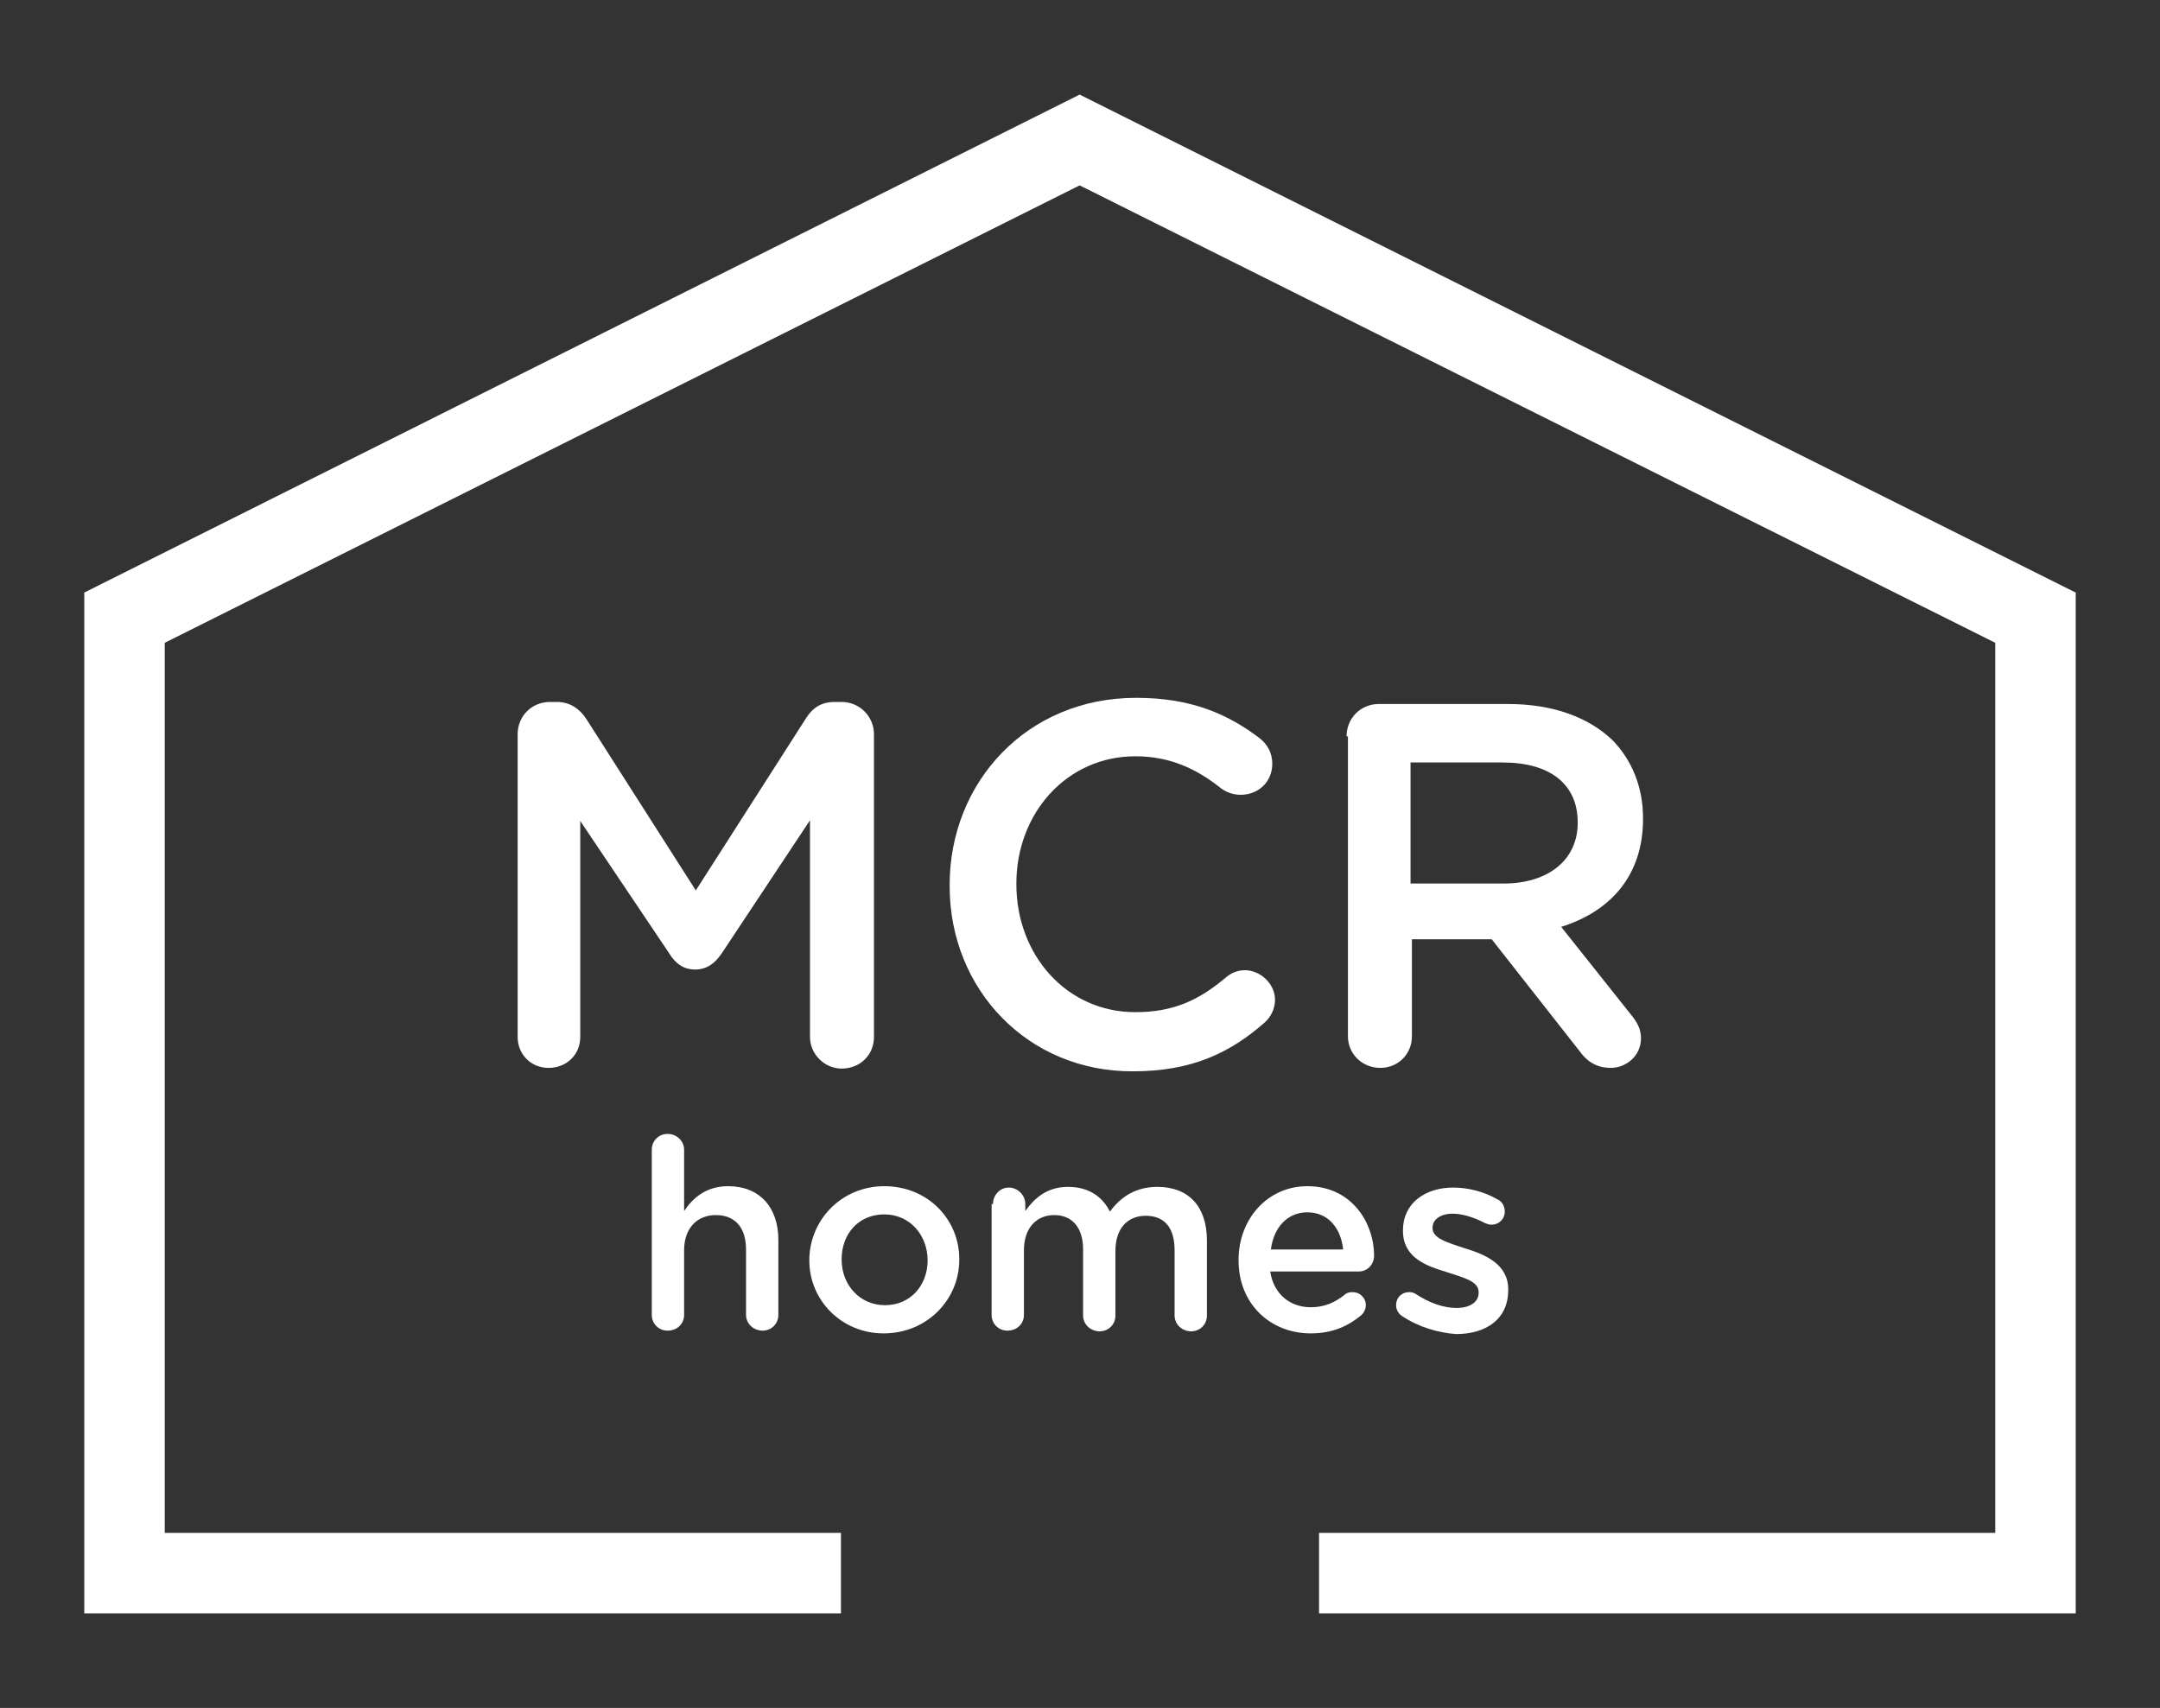
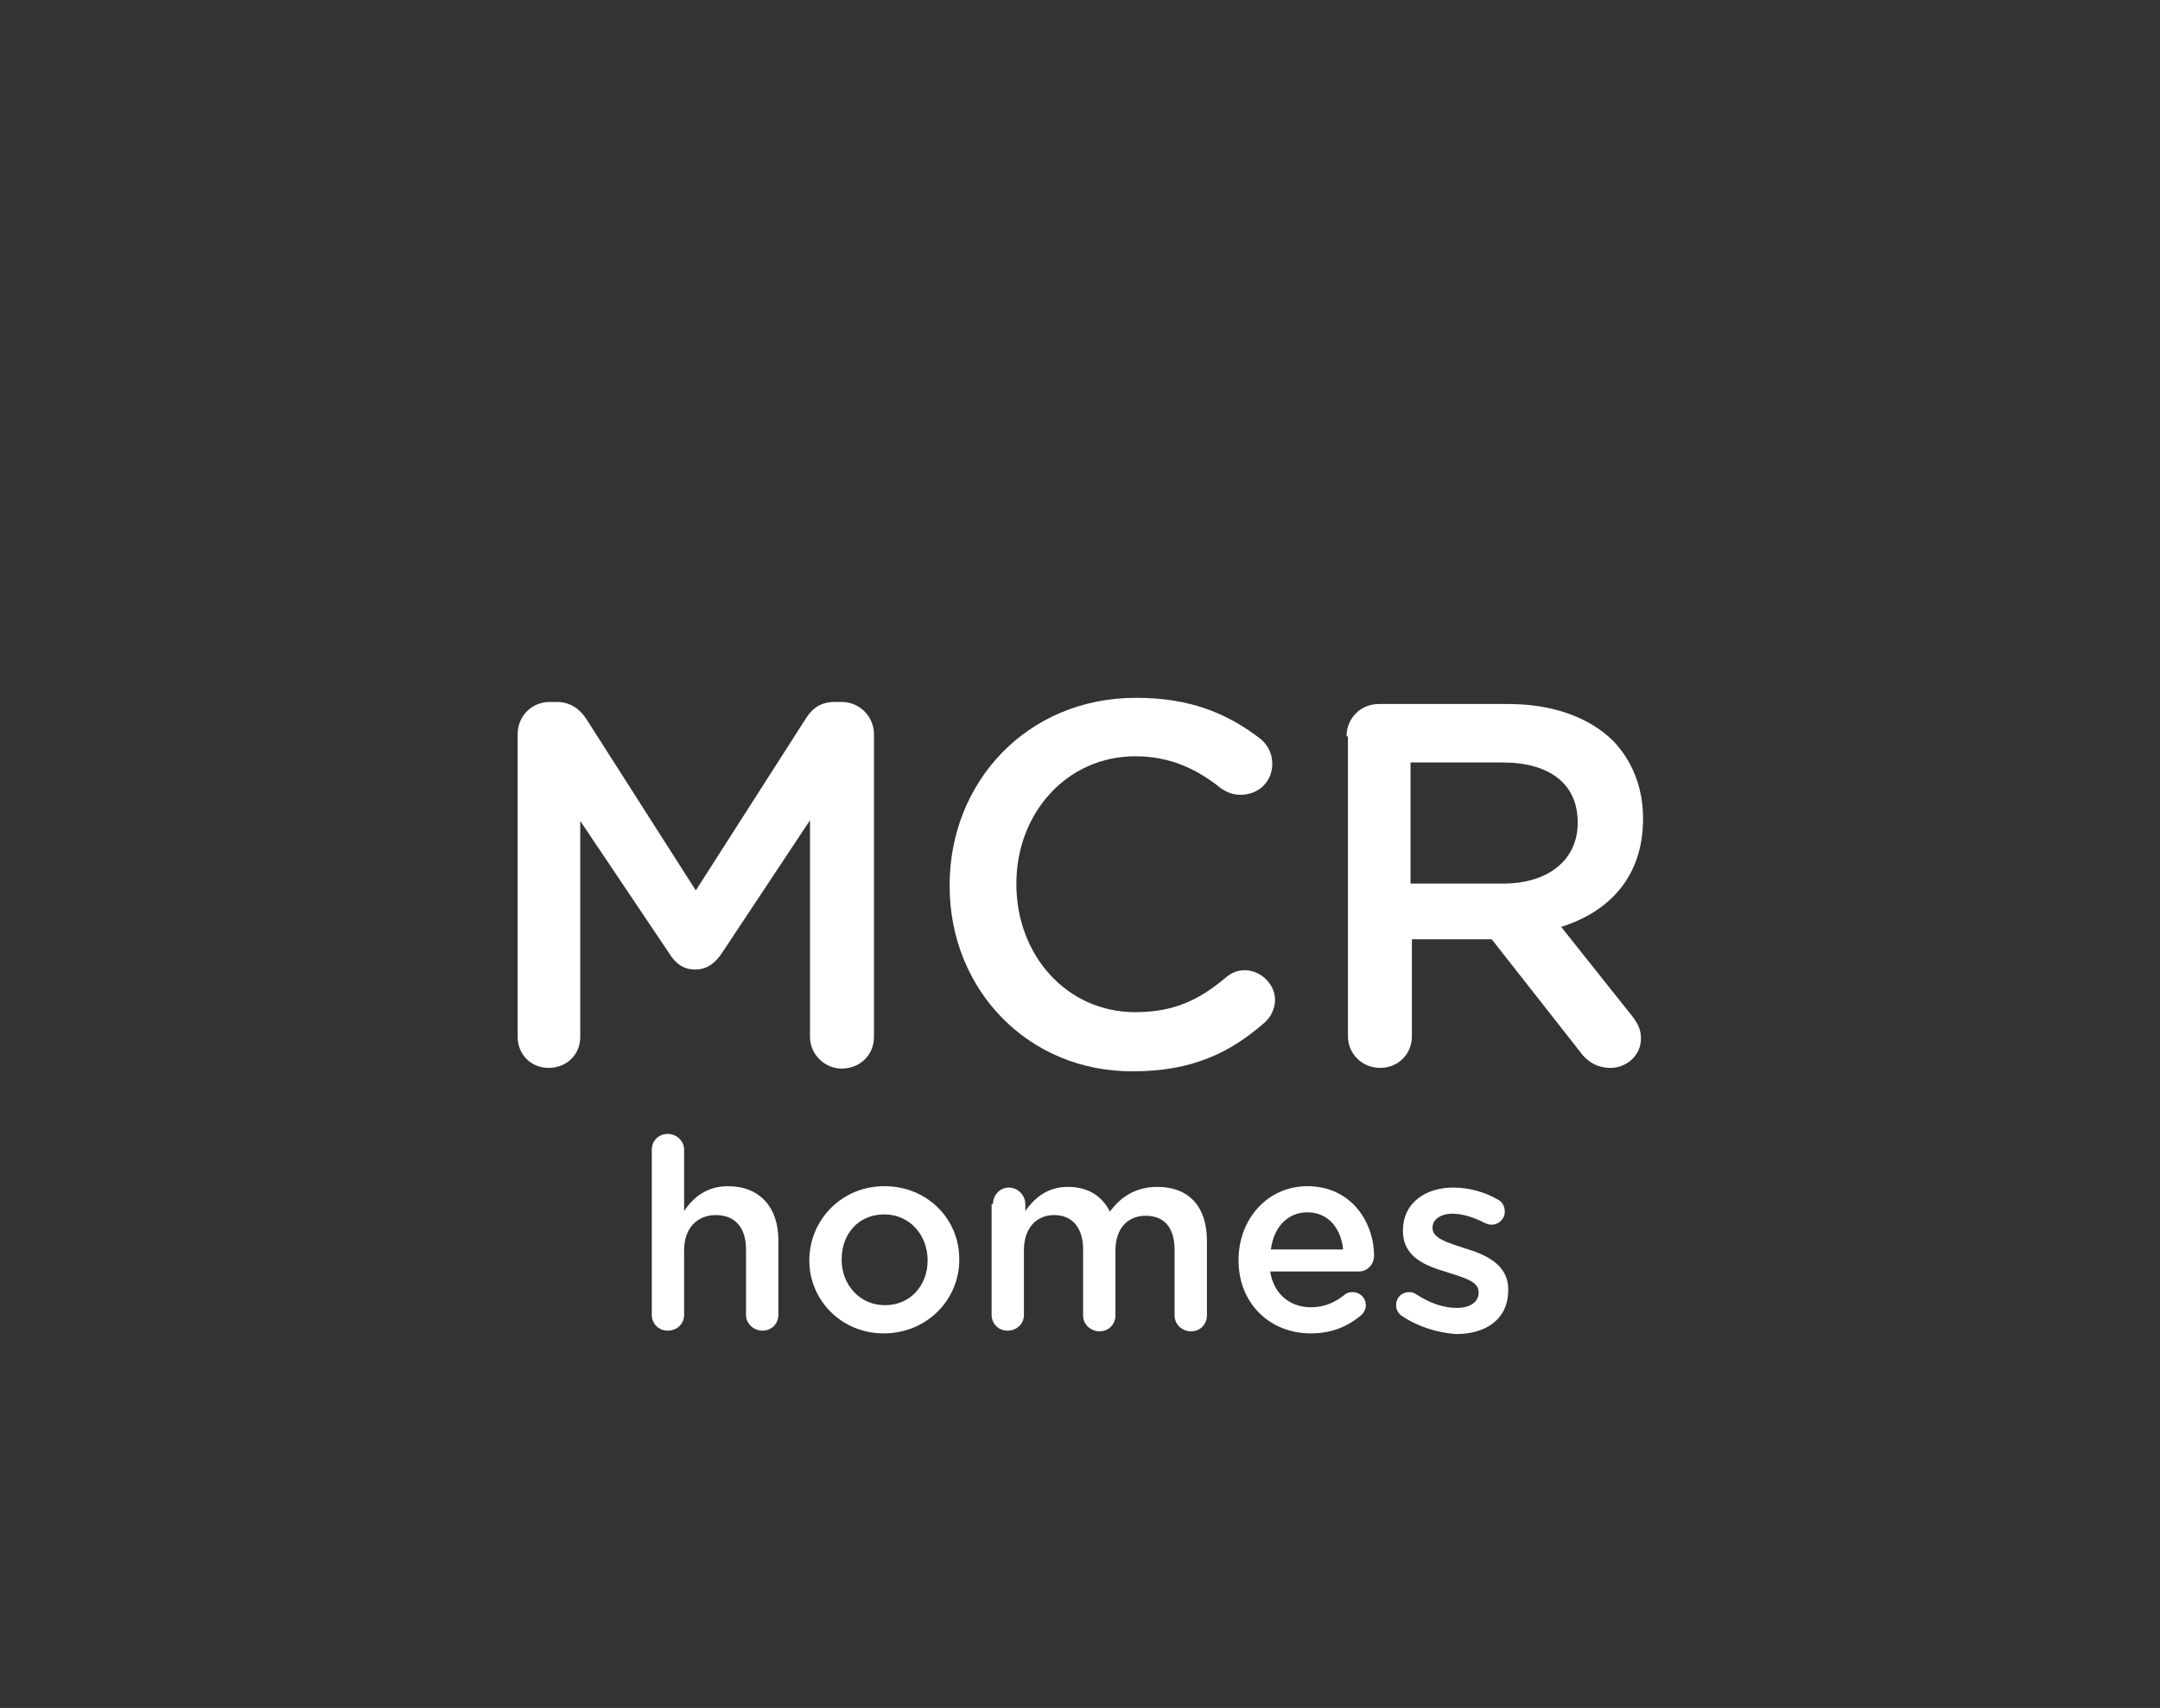
<svg xmlns="http://www.w3.org/2000/svg" width="314" height="248.3">
  <rect width="100%" height="100%" fill="#333333" stroke="none" />
  <style type="text/css">.st0{fill:#FFFFFF;}</style>
  <g>
    <title>Layer 1</title>
    <g id="svg_1">
      <g id="svg_2">
        <g id="svg_3">
-           <polygon id="svg_4" points="122.25,222.85 23.95,222.85 23.95,93.45 156.95,26.95 290.05,93.45 290.05,222.85 191.75,222.85 191.75,234.55 301.75,234.55 301.75,86.15 156.95,13.75 12.25,86.15 12.25,234.55 122.25,234.55 122.25,222.85 " class="st0" />
-         </g>
+           </g>
        <g id="svg_5">
          <g id="svg_6">
            <path id="svg_7" d="m75.25,106.75c0,-2.6 2,-4.7 4.7,-4.7l1,0c2,0 3.4,1.1 4.3,2.5l15.9,24.9l16,-25c1,-1.6 2.3,-2.4 4.2,-2.4l1,0c2.6,0 4.7,2.1 4.7,4.7l0,44c0,2.6 -2,4.6 -4.7,4.6c-2.5,0 -4.6,-2.1 -4.6,-4.6l0,-31.5l-12.8,19.3c-1,1.5 -2.2,2.4 -3.9,2.4c-1.7,0 -2.9,-0.9 -3.8,-2.4l-12.9,-19.2l0,31.4c0,2.6 -2,4.5 -4.6,4.5c-2.6,0 -4.5,-2 -4.5,-4.5l0,-44z" class="st0" />
            <path id="svg_8" d="m138.05,128.85l0,-0.2c0,-14.9 11.2,-27.2 27.1,-27.2c8.1,0 13.4,2.4 18,5.9c1,0.8 1.8,2 1.8,3.7c0,2.6 -2,4.5 -4.6,4.5c-1.3,0 -2.2,-0.5 -2.8,-0.9c-3.6,-2.9 -7.5,-4.7 -12.5,-4.7c-10,0 -17.3,8.3 -17.3,18.5l0,0.1c0,10.3 7.3,18.6 17.3,18.6c5.6,0 9.3,-1.8 13.1,-5c0.7,-0.6 1.6,-1.1 2.8,-1.1c2.3,0 4.4,2 4.4,4.3c0,1.4 -0.7,2.6 -1.5,3.3c-5,4.4 -10.6,7.1 -19.1,7.1c-15.3,0.1 -26.7,-11.9 -26.7,-26.9z" class="st0" />
            <path id="svg_9" d="m195.75,107.05c0,-2.6 2,-4.7 4.7,-4.7l18.8,0c6.6,0 11.8,2 15.2,5.3c2.8,2.9 4.4,6.8 4.4,11.3l0,0.1c0,8.4 -4.9,13.5 -11.9,15.7l10.1,12.7c0.9,1.1 1.5,2.1 1.5,3.5c0,2.6 -2.2,4.3 -4.4,4.3c-2.1,0 -3.5,-1 -4.5,-2.4l-12.8,-16.3l-11.6,0l0,14.1c0,2.6 -2,4.6 -4.6,4.6c-2.6,0 -4.7,-2 -4.7,-4.6l0,-43.6l-0.2,0zm22.8,21.4c6.6,0 10.8,-3.5 10.8,-8.8l0,-0.1c0,-5.6 -4.1,-8.7 -10.9,-8.7l-13.4,0l0,17.6l13.5,0z" class="st0" />
          </g>
          <g id="svg_10">
            <path id="svg_11" d="m94.75,167.15c0,-1.3 1,-2.3 2.3,-2.3c1.3,0 2.4,1 2.4,2.3l0,8.9c1.3,-1.9 3.2,-3.6 6.4,-3.6c4.6,0 7.3,3.1 7.3,7.8l0,10.9c0,1.3 -1,2.3 -2.3,2.3s-2.4,-1 -2.4,-2.3l0,-9.5c0,-3.2 -1.6,-5 -4.4,-5c-2.7,0 -4.6,1.9 -4.6,5.1l0,9.4c0,1.3 -1,2.3 -2.4,2.3c-1.3,0 -2.3,-1 -2.3,-2.3l0,-24z" class="st0" />
            <path id="svg_12" d="m117.65,183.25l0,0c0,-5.9 4.7,-10.8 10.9,-10.8c6.3,0 10.9,4.8 10.9,10.6l0,0.1c0,5.8 -4.7,10.7 -11,10.7c-6.1,0 -10.8,-4.8 -10.8,-10.6zm17.2,0l0,0c0,-3.7 -2.6,-6.7 -6.3,-6.7c-3.8,0 -6.2,2.9 -6.2,6.5l0,0.1c0,3.6 2.6,6.6 6.3,6.6c3.8,0 6.2,-3 6.2,-6.5z" class="st0" />
            <path id="svg_13" d="m144.35,175.05c0,-1.3 1,-2.4 2.3,-2.4c1.3,0 2.4,1.1 2.4,2.4l0,1c1.3,-1.8 3.1,-3.5 6.2,-3.5c3,0 5,1.4 6.1,3.6c1.6,-2.2 3.8,-3.6 6.9,-3.6c4.5,0 7.2,2.8 7.2,7.8l0,10.9c0,1.3 -1,2.3 -2.3,2.3s-2.4,-1 -2.4,-2.3l0,-9.5c0,-3.3 -1.5,-5 -4.2,-5c-2.6,0 -4.4,1.8 -4.4,5.1l0,9.4c0,1.3 -1,2.3 -2.3,2.3c-1.3,0 -2.4,-1 -2.4,-2.3l0,-9.6c0,-3.2 -1.6,-5 -4.2,-5s-4.4,1.9 -4.4,5.1l0,9.4c0,1.3 -1,2.3 -2.4,2.3c-1.3,0 -2.3,-1 -2.3,-2.3l0,-16.1l0.2,0z" class="st0" />
            <path id="svg_14" d="m190.55,193.85c-5.9,0 -10.5,-4.3 -10.5,-10.6l0,-0.1c0,-5.9 4.2,-10.7 10,-10.7c6.5,0 9.7,5.4 9.7,10.1c0,1.3 -1,2.3 -2.2,2.3l-12.9,0c0.5,3.3 2.9,5.2 5.9,5.2c2,0 3.5,-0.7 4.9,-1.8c0.3,-0.3 0.7,-0.4 1.2,-0.4c1,0 1.9,0.8 1.9,1.9c0,0.6 -0.3,1.1 -0.6,1.4c-1.9,1.6 -4.2,2.7 -7.4,2.7zm4.7,-12.2c-0.3,-3 -2.1,-5.4 -5.2,-5.4c-2.9,0 -4.9,2.2 -5.3,5.4l10.5,0z" class="st0" />
            <path id="svg_15" d="m203.85,191.35c-0.5,-0.3 -0.9,-0.9 -0.9,-1.6c0,-1.1 0.8,-1.9 1.9,-1.9c0.4,0 0.7,0.1 1,0.3c2,1.3 4,2 5.9,2c2,0 3.2,-0.9 3.2,-2.2l0,-0.1c0,-1.6 -2.2,-2.1 -4.6,-2.9c-3,-0.9 -6.4,-2.1 -6.4,-6l0,-0.1c0,-3.9 3.2,-6.2 7.3,-6.2c2.2,0 4.5,0.6 6.4,1.7c0.7,0.3 1.1,1 1.1,1.8c0,1.1 -0.9,1.9 -1.9,1.9c-0.4,0 -0.6,-0.1 -0.9,-0.2c-1.7,-0.9 -3.4,-1.4 -4.8,-1.4c-1.8,0 -2.9,0.9 -2.9,2l0,0.1c0,1.5 2.2,2.1 4.6,2.9c3,0.9 6.4,2.3 6.4,6l0,0.1c0,4.3 -3.3,6.4 -7.6,6.4c-2.6,-0.2 -5.4,-1 -7.8,-2.6z" class="st0" />
          </g>
        </g>
      </g>
    </g>
  </g>
</svg>